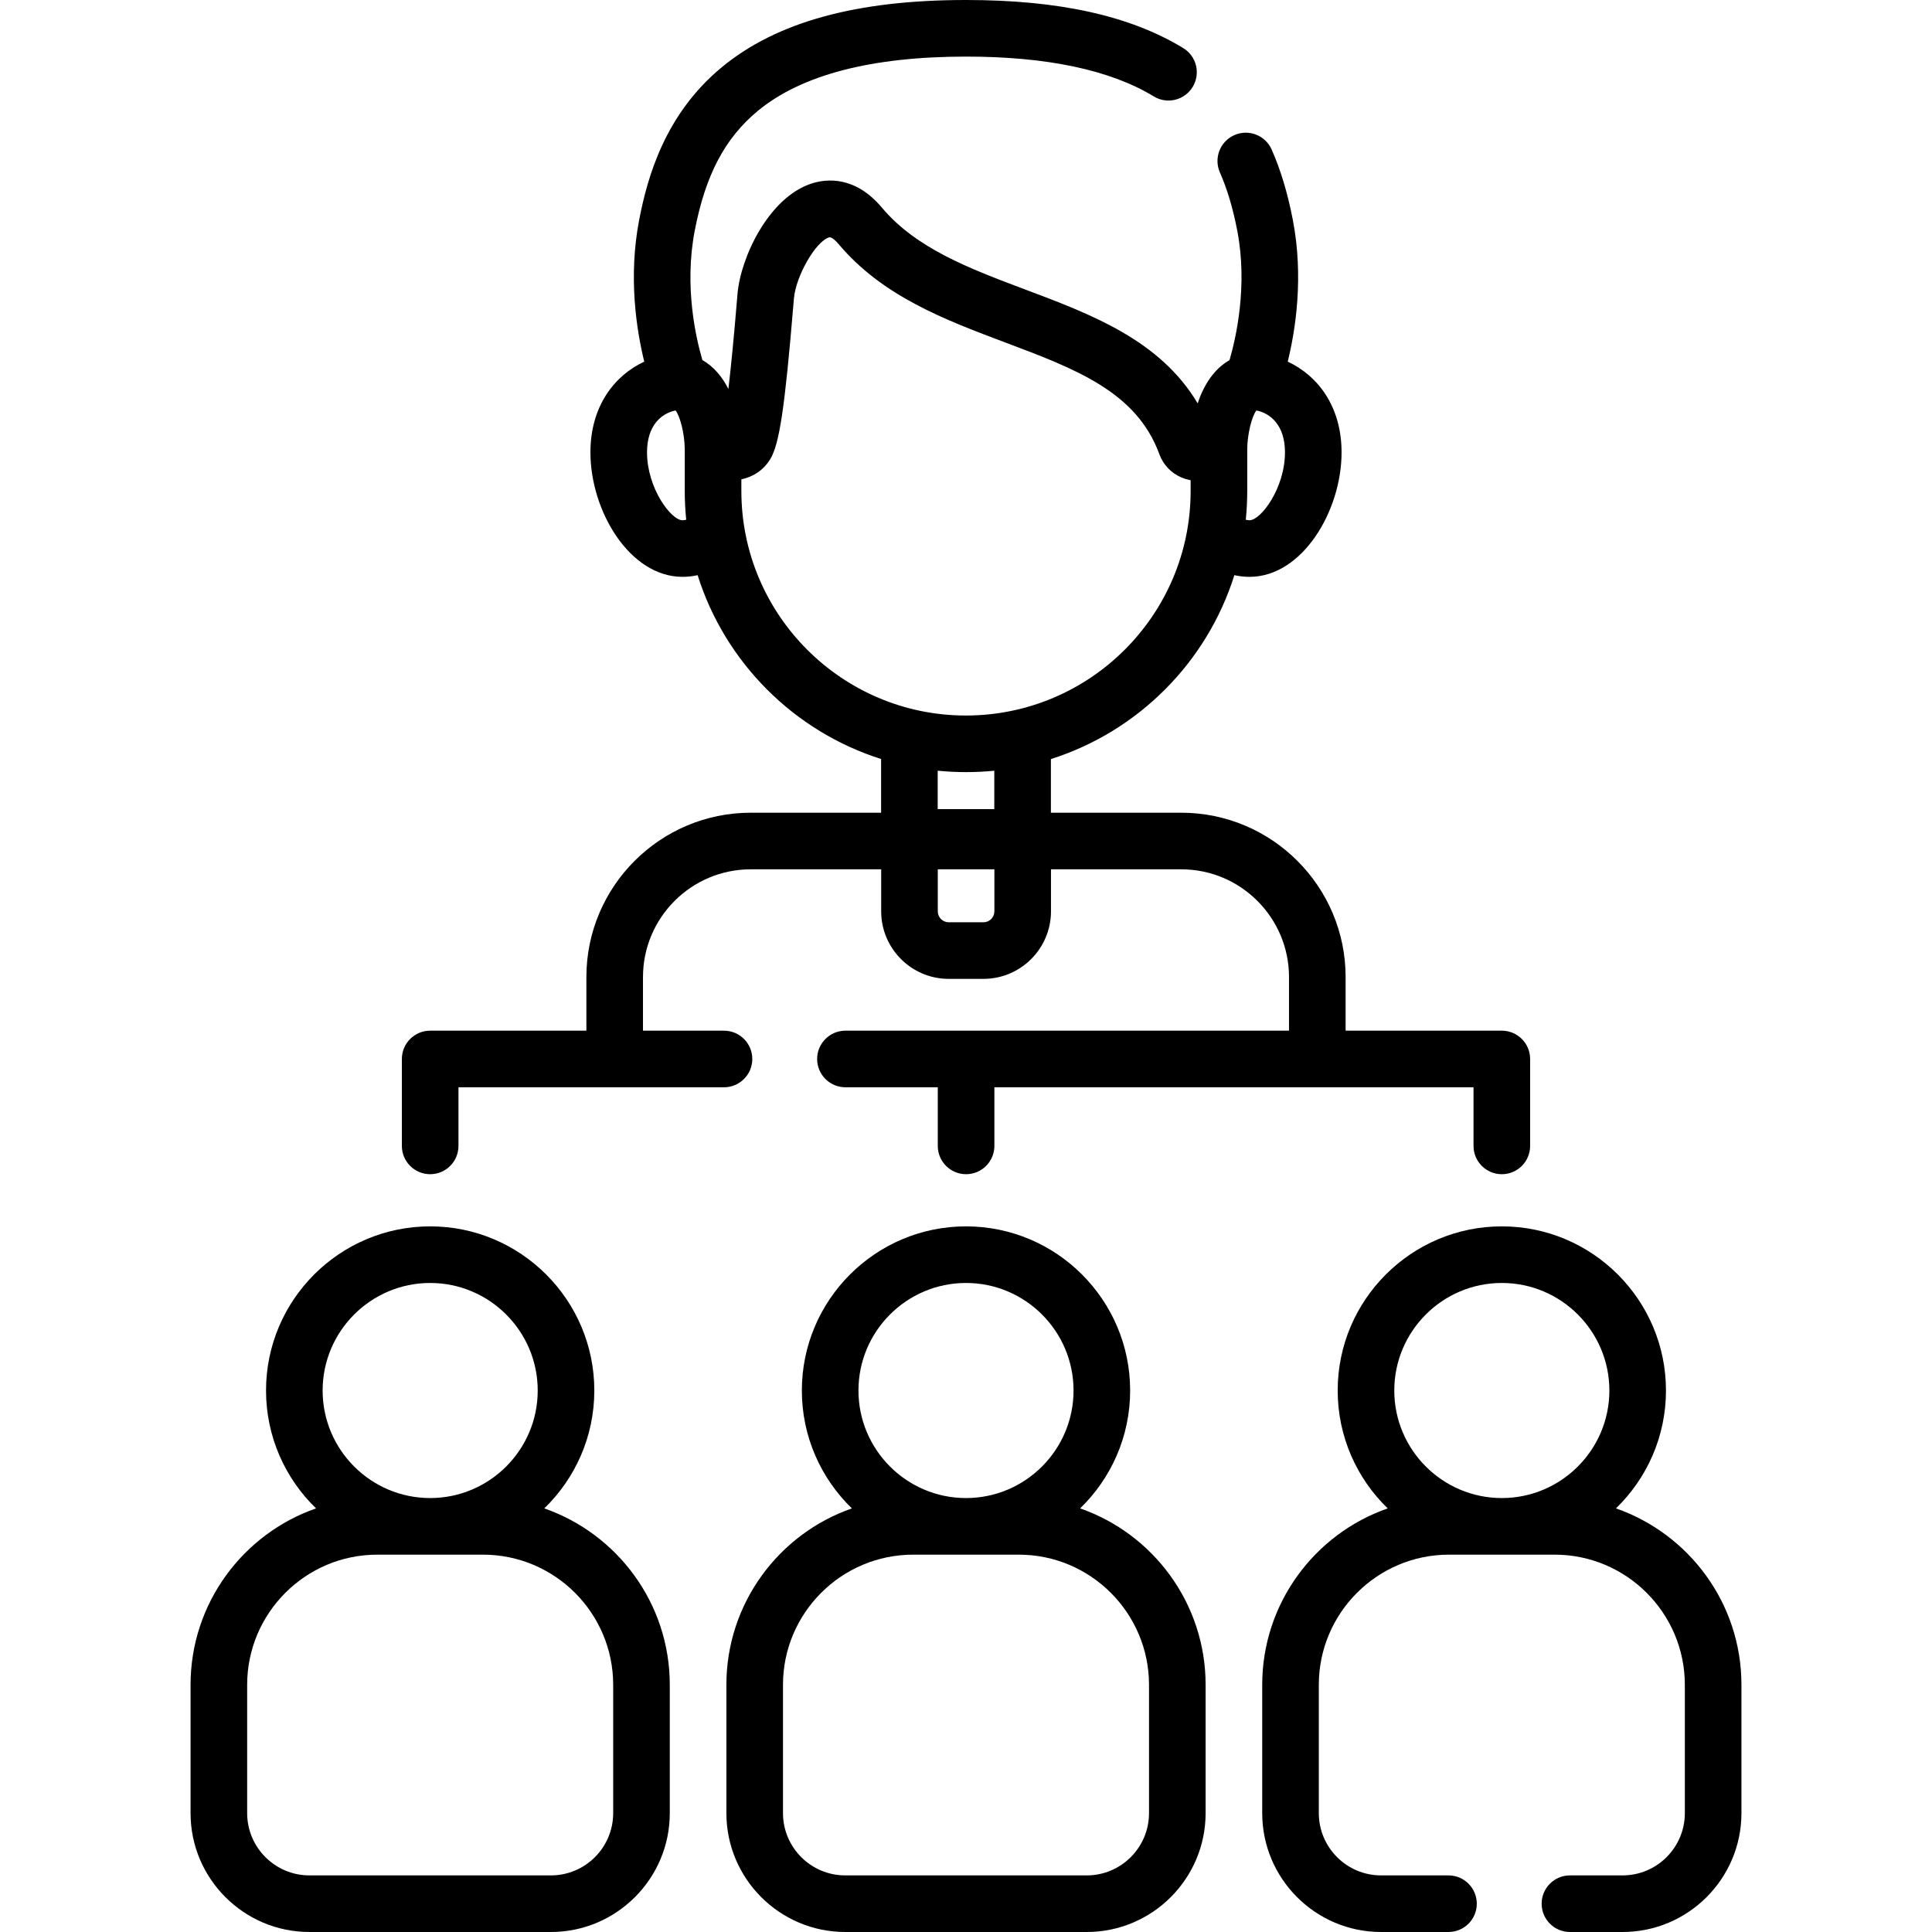
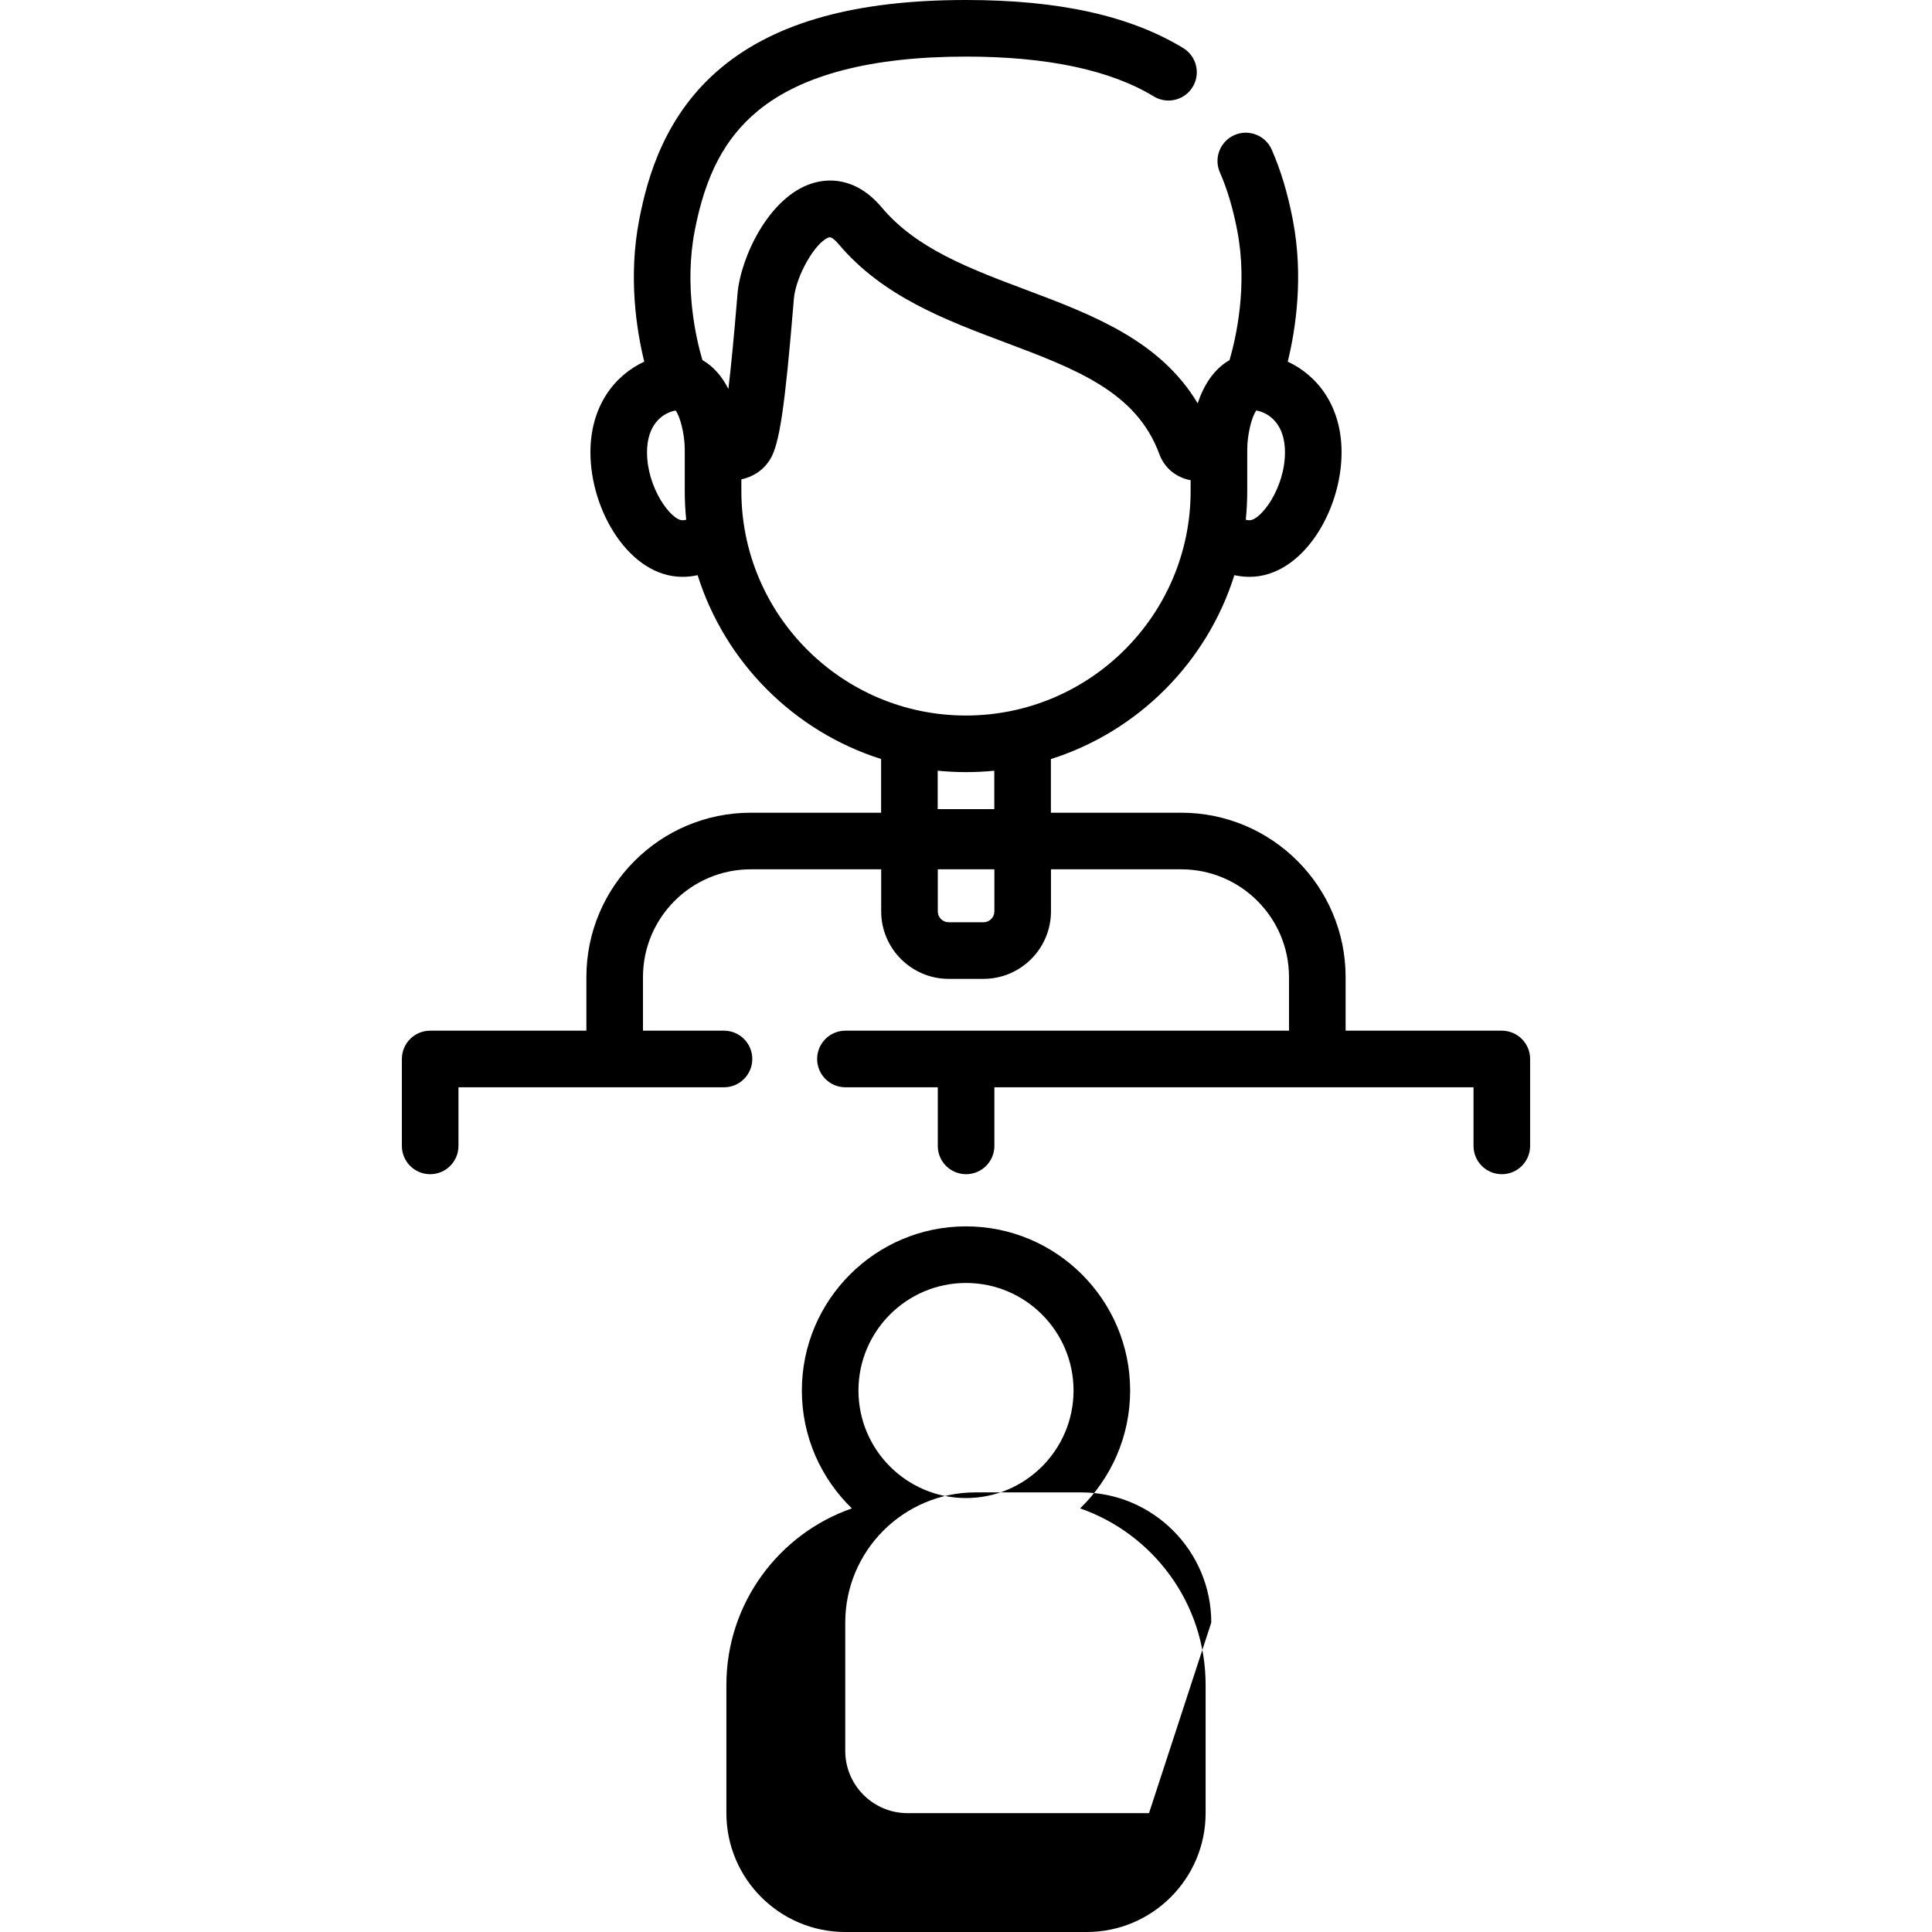
<svg xmlns="http://www.w3.org/2000/svg" id="Capa_1" enable-background="new 0 0 512 512" height="512" viewBox="0 0 512 512" width="512">
-   <path d="m286.243 399.738c8.171-7.913 13.257-18.992 13.257-31.238 0-23.986-19.514-43.5-43.5-43.5s-43.5 19.514-43.5 43.5c0 12.246 5.086 23.325 13.257 31.238-19.34 6.737-33.257 25.155-33.257 46.762v34c0 17.369 14.131 31.5 31.5 31.5h64c17.369 0 31.5-14.131 31.5-31.5v-34c0-21.607-13.917-40.025-33.257-46.762zm-30.243-59.738c15.715 0 28.5 12.785 28.5 28.5s-12.785 28.5-28.5 28.5-28.5-12.785-28.5-28.5 12.785-28.5 28.5-28.5zm48.5 140.5c0 9.098-7.402 16.5-16.5 16.5h-64c-9.098 0-16.5-7.402-16.5-16.5v-34c0-19.023 15.477-34.5 34.5-34.5h28c19.023 0 34.5 15.477 34.5 34.5z" />
-   <path d="m428.243 399.738c8.171-7.913 13.257-18.992 13.257-31.238 0-23.986-19.514-43.5-43.5-43.5s-43.5 19.514-43.5 43.5c0 12.246 5.086 23.325 13.257 31.238-19.34 6.737-33.257 25.155-33.257 46.762v34c0 17.369 14.131 31.5 31.5 31.5h17.865c4.143 0 7.5-3.357 7.5-7.5s-3.357-7.5-7.5-7.5h-17.865c-9.098 0-16.5-7.402-16.5-16.5v-34c0-19.023 15.477-34.5 34.5-34.5h28c19.023 0 34.5 15.477 34.5 34.5v34c0 9.098-7.402 16.5-16.5 16.5h-13.949c-4.143 0-7.5 3.357-7.5 7.5s3.357 7.5 7.5 7.5h13.949c17.369 0 31.5-14.131 31.5-31.5v-34c0-21.607-13.917-40.025-33.257-46.762zm-30.243-59.738c15.715 0 28.5 12.785 28.5 28.5s-12.785 28.5-28.5 28.5-28.5-12.785-28.5-28.5 12.785-28.5 28.5-28.5z" />
-   <path d="m144.243 399.738c8.171-7.913 13.257-18.992 13.257-31.238 0-23.986-19.514-43.5-43.5-43.5s-43.5 19.514-43.5 43.5c0 12.246 5.086 23.325 13.257 31.238-19.34 6.737-33.257 25.155-33.257 46.762v34c0 17.369 14.131 31.5 31.5 31.5h64c17.369 0 31.5-14.131 31.5-31.5v-34c0-21.607-13.917-40.025-33.257-46.762zm-30.243-59.738c15.715 0 28.5 12.785 28.5 28.5s-12.785 28.5-28.5 28.5-28.5-12.785-28.5-28.5 12.785-28.5 28.5-28.5zm48.5 140.5c0 9.098-7.402 16.5-16.5 16.5h-64c-9.098 0-16.5-7.402-16.5-16.5v-34c0-19.023 15.477-34.5 34.5-34.5h28c19.023 0 34.5 15.477 34.5 34.5z" />
+   <path d="m286.243 399.738c8.171-7.913 13.257-18.992 13.257-31.238 0-23.986-19.514-43.5-43.5-43.5s-43.5 19.514-43.5 43.5c0 12.246 5.086 23.325 13.257 31.238-19.34 6.737-33.257 25.155-33.257 46.762v34c0 17.369 14.131 31.5 31.5 31.5h64c17.369 0 31.5-14.131 31.5-31.5v-34c0-21.607-13.917-40.025-33.257-46.762zm-30.243-59.738c15.715 0 28.5 12.785 28.5 28.5s-12.785 28.5-28.5 28.5-28.5-12.785-28.5-28.5 12.785-28.5 28.5-28.5zm48.5 140.5h-64c-9.098 0-16.5-7.402-16.5-16.5v-34c0-19.023 15.477-34.5 34.5-34.5h28c19.023 0 34.5 15.477 34.5 34.5z" />
  <path d="m199.365 280.64c0-4.143-3.357-7.5-7.5-7.5h-21.468v-14.206c0-15.746 12.81-28.556 28.555-28.556h34.57v11.136c0 9.869 8.029 17.898 17.898 17.898h9.202c9.87 0 17.899-8.029 17.899-17.898v-11.136h34.525c15.745 0 28.555 12.81 28.555 28.556v14.206h-117.55c-4.143 0-7.5 3.357-7.5 7.5s3.357 7.5 7.5 7.5h24.472v15.536c0 4.143 3.357 7.5 7.5 7.5s7.5-3.357 7.5-7.5v-15.536h126.977v15.536c0 4.143 3.357 7.5 7.5 7.5s7.5-3.357 7.5-7.5v-23.036c0-4.143-3.357-7.5-7.5-7.5h-41.397v-14.206c0-24.017-19.538-43.556-43.555-43.556h-34.548v-14.217c23.096-7.319 41.354-25.615 48.622-48.734 1.321.293 2.666.443 4.018.443 13.96 0 24.391-17.417 24.391-32.99 0-12.174-6.318-20.353-14.264-24.039 2.06-8.391 4.265-22.434 1.347-37.567-1.362-7.068-3.194-13.161-5.601-18.628-1.669-3.792-6.095-5.512-9.886-3.843s-5.512 6.095-3.843 9.886c1.948 4.427 3.453 9.472 4.601 15.425 2.826 14.651-.331 28.447-2.046 34.323-4.14 2.368-6.847 6.639-8.443 11.461-9.961-16.732-28.065-23.541-45.648-30.154-14.869-5.592-28.914-10.874-38.037-21.722-7.11-8.454-14.681-7.646-18.559-6.409-11.435 3.644-18.914 19.664-19.713 29.34l-.106 1.288c-.834 10.051-1.603 18.01-2.301 23.837-1.62-3.209-3.874-5.931-6.884-7.649-1.726-5.852-4.879-19.555-2.032-34.315 2.841-14.742 8.004-24.532 16.739-31.746 11.544-9.534 30.098-14.368 55.145-14.368 21.507 0 38.251 3.551 49.768 10.554 3.535 2.151 8.151 1.027 10.305-2.512 2.152-3.539 1.027-8.152-2.512-10.305-14.095-8.571-32.923-12.737-57.561-12.737-29.028 0-50.19 5.822-64.696 17.8-15.049 12.426-19.716 29.051-21.917 40.474-2.919 15.133-.713 29.177 1.347 37.567-7.946 3.686-14.264 11.865-14.264 24.039 0 15.573 10.431 32.99 24.391 32.99 1.352 0 2.697-.15 4.018-.443 7.265 23.104 25.513 41.392 48.622 48.72v14.231h-34.548c-24.017 0-43.555 19.539-43.555 43.556v14.206h-41.398c-4.143 0-7.5 3.357-7.5 7.5v23.036c0 4.143 3.357 7.5 7.5 7.5s7.5-3.357 7.5-7.5v-15.536h70.365c4.143 0 7.5-3.358 7.5-7.5zm64.157-39.126c0 1.599-1.301 2.898-2.899 2.898h-9.202c-1.599 0-2.898-1.3-2.898-2.898v-11.136h15v11.136zm67.618-103.644c-.342 0-.675-.05-.994-.138.255-2.5.385-5.037.385-7.603v-10.956c.002-.07.004-.141.004-.212.012-3.807 1.221-8.719 2.427-10.181 3.753.747 7.57 3.953 7.57 11.099-.002 9.479-6.38 17.991-9.392 17.991zm-150.28 0c-3.013 0-9.391-8.512-9.391-17.99 0-7.143 3.813-10.35 7.565-11.098 1.121 1.383 2.393 5.974 2.431 10.18 0 .07.002.14.004.209v10.958c0 2.566.13 5.103.385 7.603-.319.088-.651.138-.994.138zm15.61-7.74v-3.099c3.034-.647 5.787-2.312 7.644-5.336 2.435-3.974 3.875-13.603 6.167-41.213l.107-1.289c.496-6.009 5.721-15.142 9.317-16.288.724-.229 2.01 1.159 2.524 1.771 11.649 13.853 28.217 20.082 44.237 26.107 18.637 7.009 34.732 13.062 40.772 29.571 1.018 2.781 3.067 4.962 5.772 6.14.826.36 1.672.607 2.519.766v2.87c0 32.803-26.688 59.49-59.57 59.49-32.802 0-59.489-26.687-59.489-59.49zm59.57 74.49c2.517 0 5.006-.126 7.46-.371v10.171h-15v-10.177c2.48.249 4.995.377 7.54.377z" />
</svg>